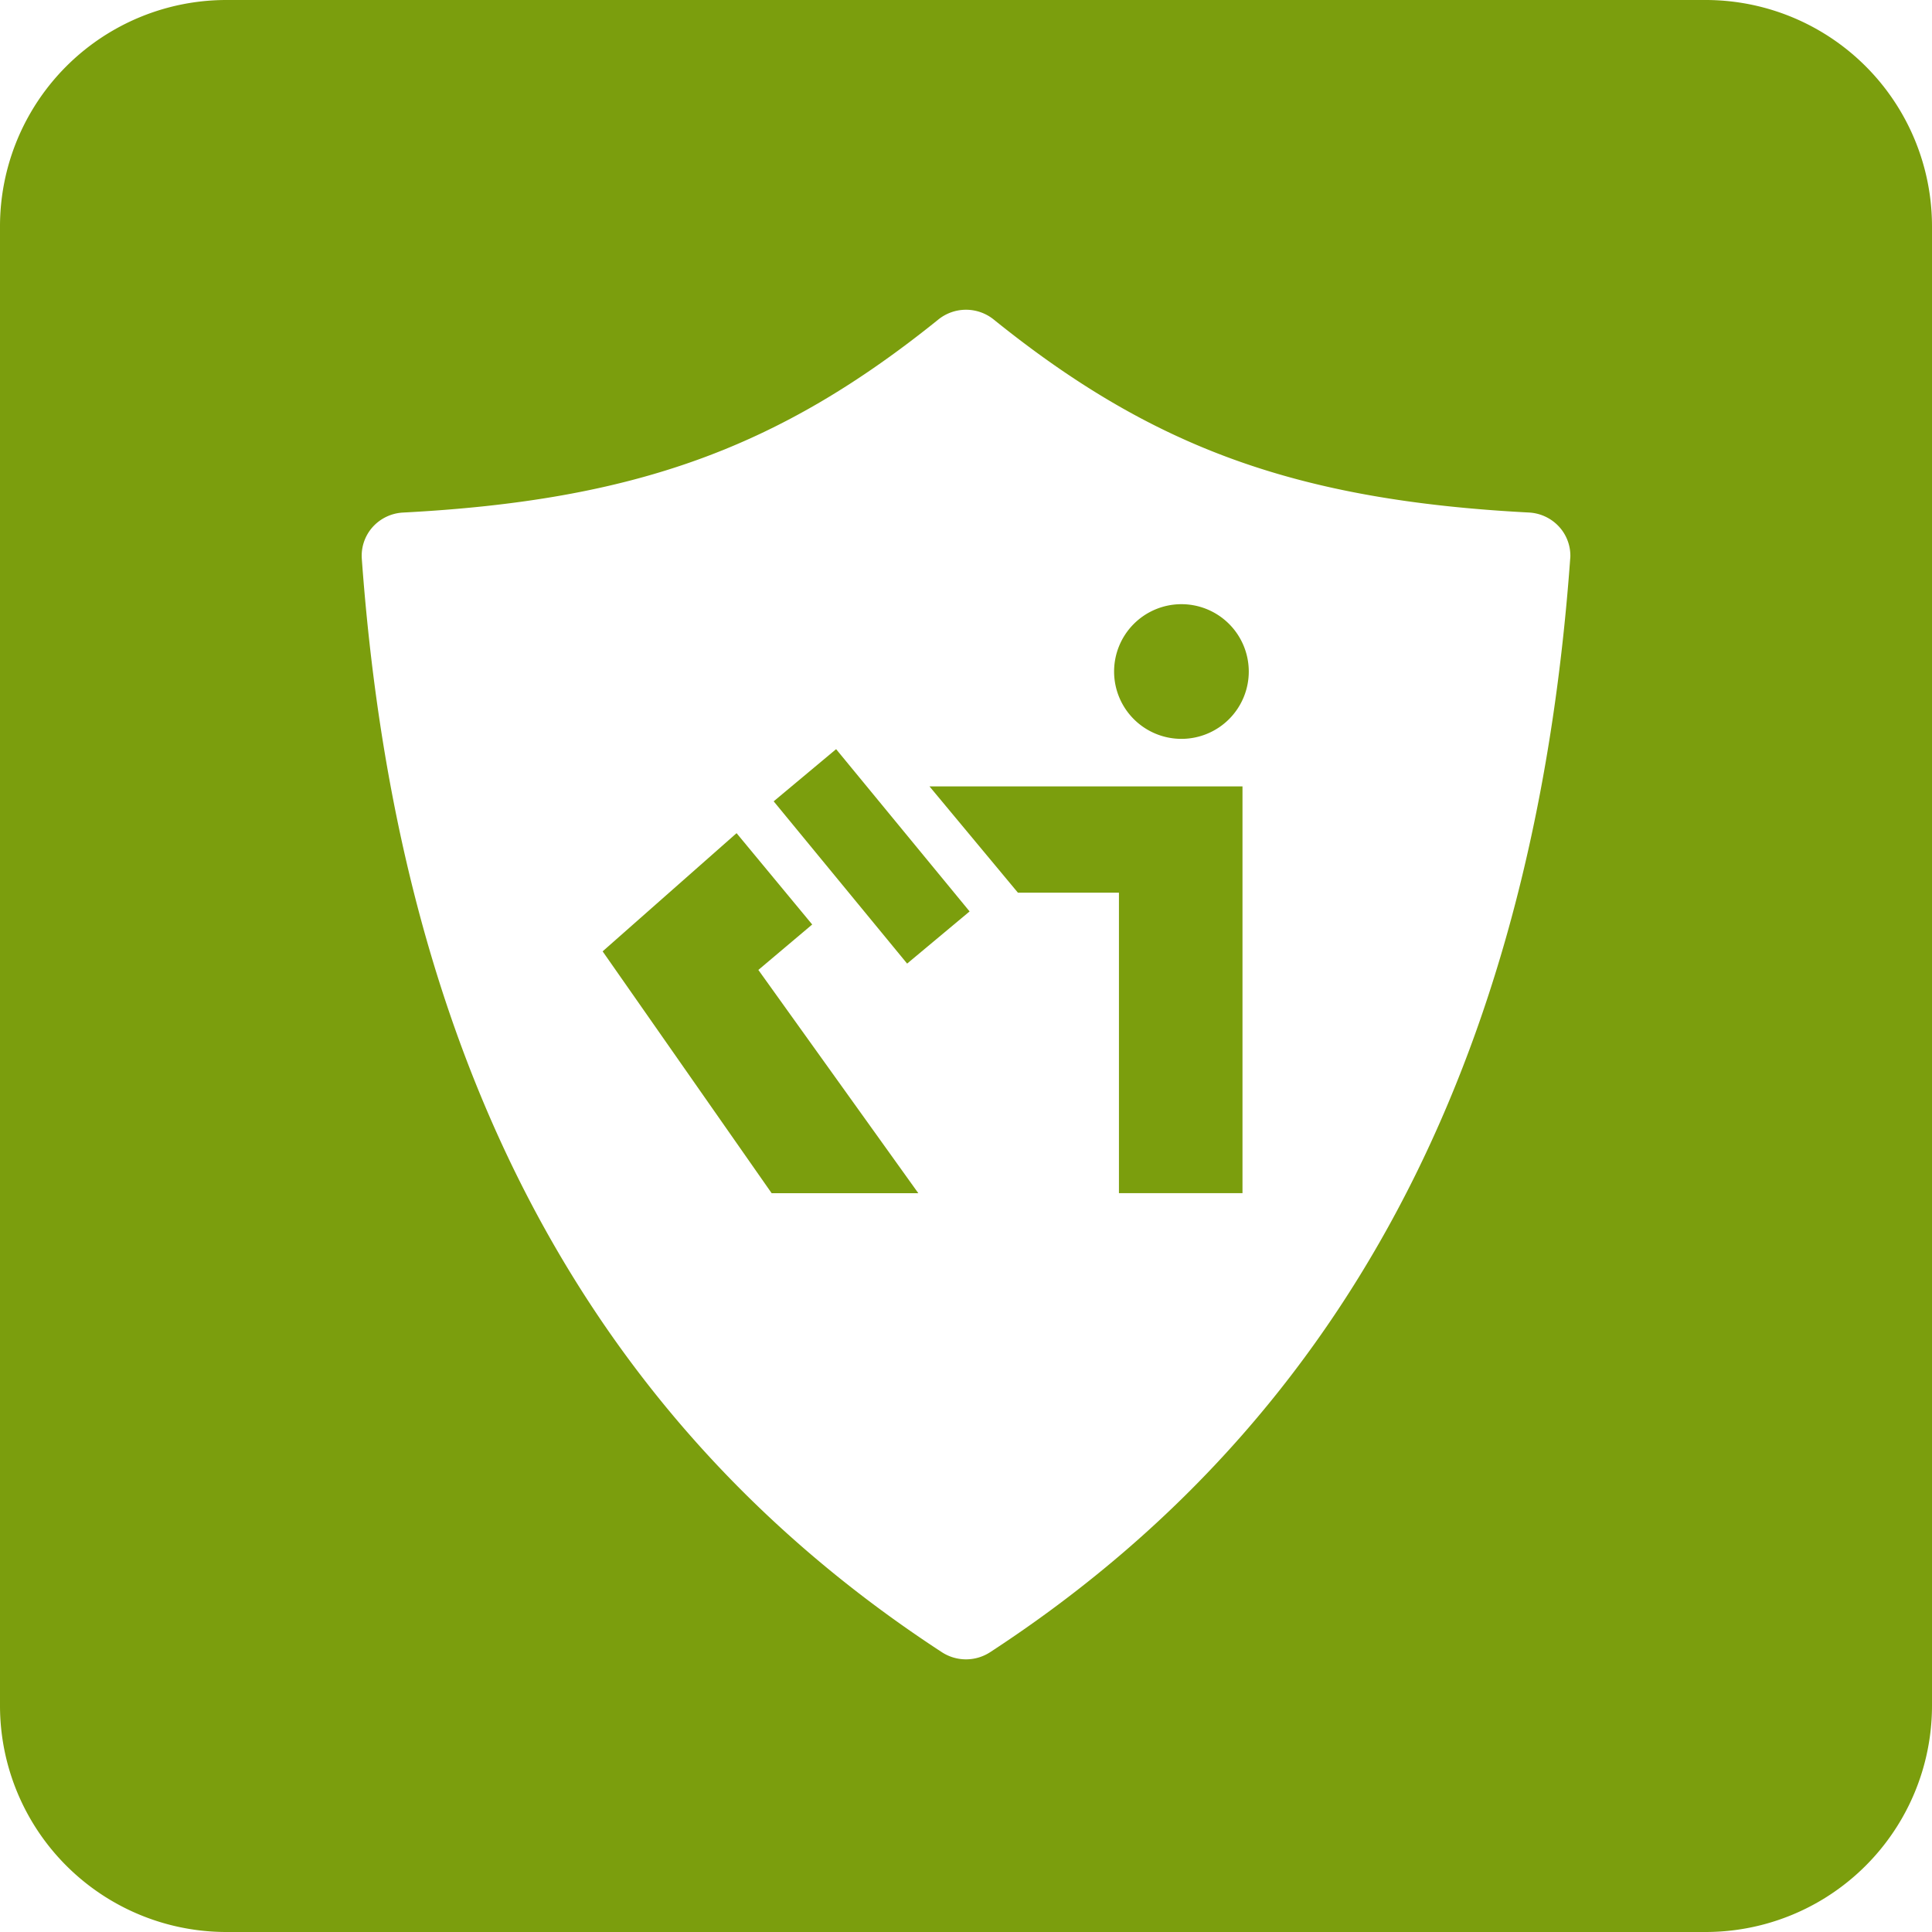
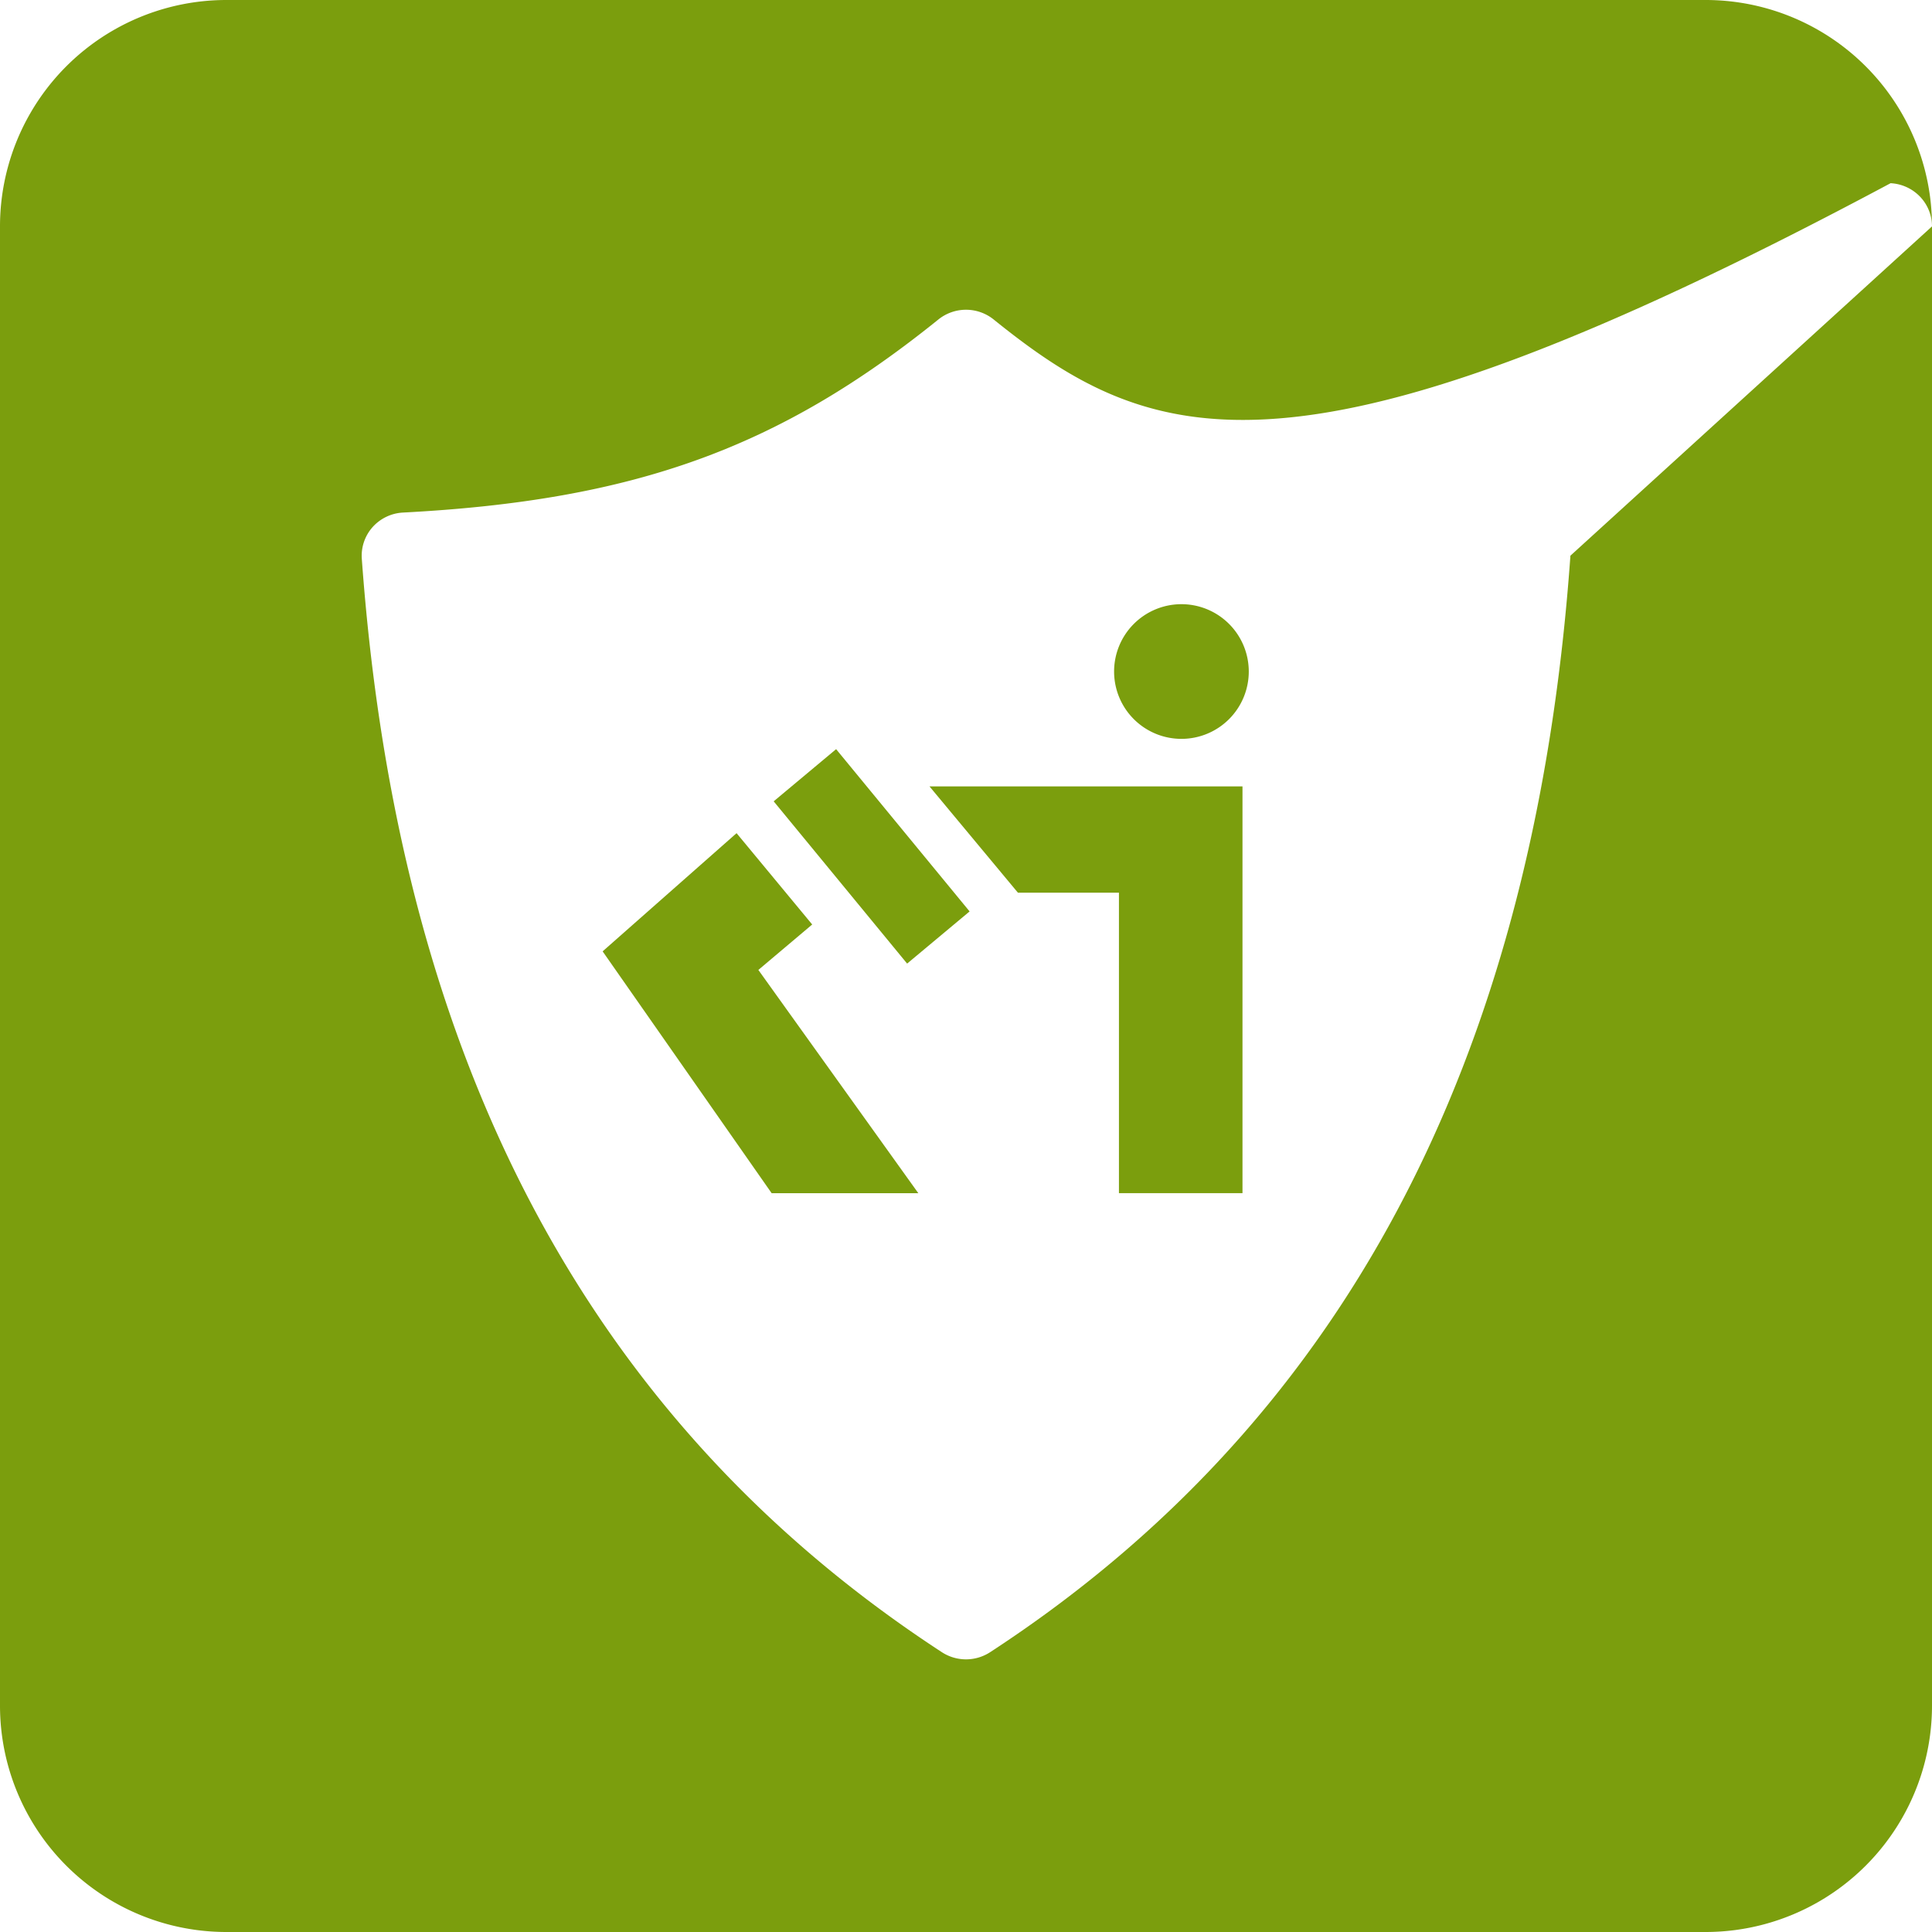
<svg xmlns="http://www.w3.org/2000/svg" viewBox="0 0 110 110">
-   <path d="M47.605,42.654l7.6,9.239-3.557,2.97L44.05,45.624Zm10.352,8.173h5.751V67.932h7.034V44.775H52.922Zm-11.714,1.81-4.306-5.2-7.626,6.729,9.623,13.769h8.351L43.178,55.224ZM67.225,34.4A3.834,3.834,0,1,0,71.1,38.232,3.835,3.835,0,0,0,67.225,34.4ZM110,12.891V97.109A12.89,12.89,0,0,1,97.111,110H12.891A12.89,12.89,0,0,1,0,97.111V12.891A12.89,12.89,0,0,1,12.889,0h84.22A12.89,12.89,0,0,1,110,12.889ZM89.41,31.641a2.447,2.447,0,0,0-.622-1.629,2.5,2.5,0,0,0-1.736-.831C73.84,28.488,65.638,25.5,56.575,18.19a2.512,2.512,0,0,0-3.148,0c-9.064,7.31-17.266,10.3-30.479,10.993a2.5,2.5,0,0,0-1.736.83A2.448,2.448,0,0,0,20.6,31.82C22.423,56.926,31.25,79.471,53.628,94.07a2.519,2.519,0,0,0,2.744,0C78.75,79.469,87.577,56.924,89.4,31.818A1.525,1.525,0,0,0,89.41,31.641Z" fill="#7b9e0d" />
+   <path d="M47.605,42.654l7.6,9.239-3.557,2.97L44.05,45.624Zm10.352,8.173h5.751V67.932h7.034V44.775H52.922Zm-11.714,1.81-4.306-5.2-7.626,6.729,9.623,13.769h8.351L43.178,55.224ZM67.225,34.4A3.834,3.834,0,1,0,71.1,38.232,3.835,3.835,0,0,0,67.225,34.4ZM110,12.891V97.109A12.89,12.89,0,0,1,97.111,110H12.891A12.89,12.89,0,0,1,0,97.111V12.891A12.89,12.89,0,0,1,12.889,0h84.22A12.89,12.89,0,0,1,110,12.889Za2.447,2.447,0,0,0-.622-1.629,2.5,2.5,0,0,0-1.736-.831C73.84,28.488,65.638,25.5,56.575,18.19a2.512,2.512,0,0,0-3.148,0c-9.064,7.31-17.266,10.3-30.479,10.993a2.5,2.5,0,0,0-1.736.83A2.448,2.448,0,0,0,20.6,31.82C22.423,56.926,31.25,79.471,53.628,94.07a2.519,2.519,0,0,0,2.744,0C78.75,79.469,87.577,56.924,89.4,31.818A1.525,1.525,0,0,0,89.41,31.641Z" fill="#7b9e0d" />
</svg>